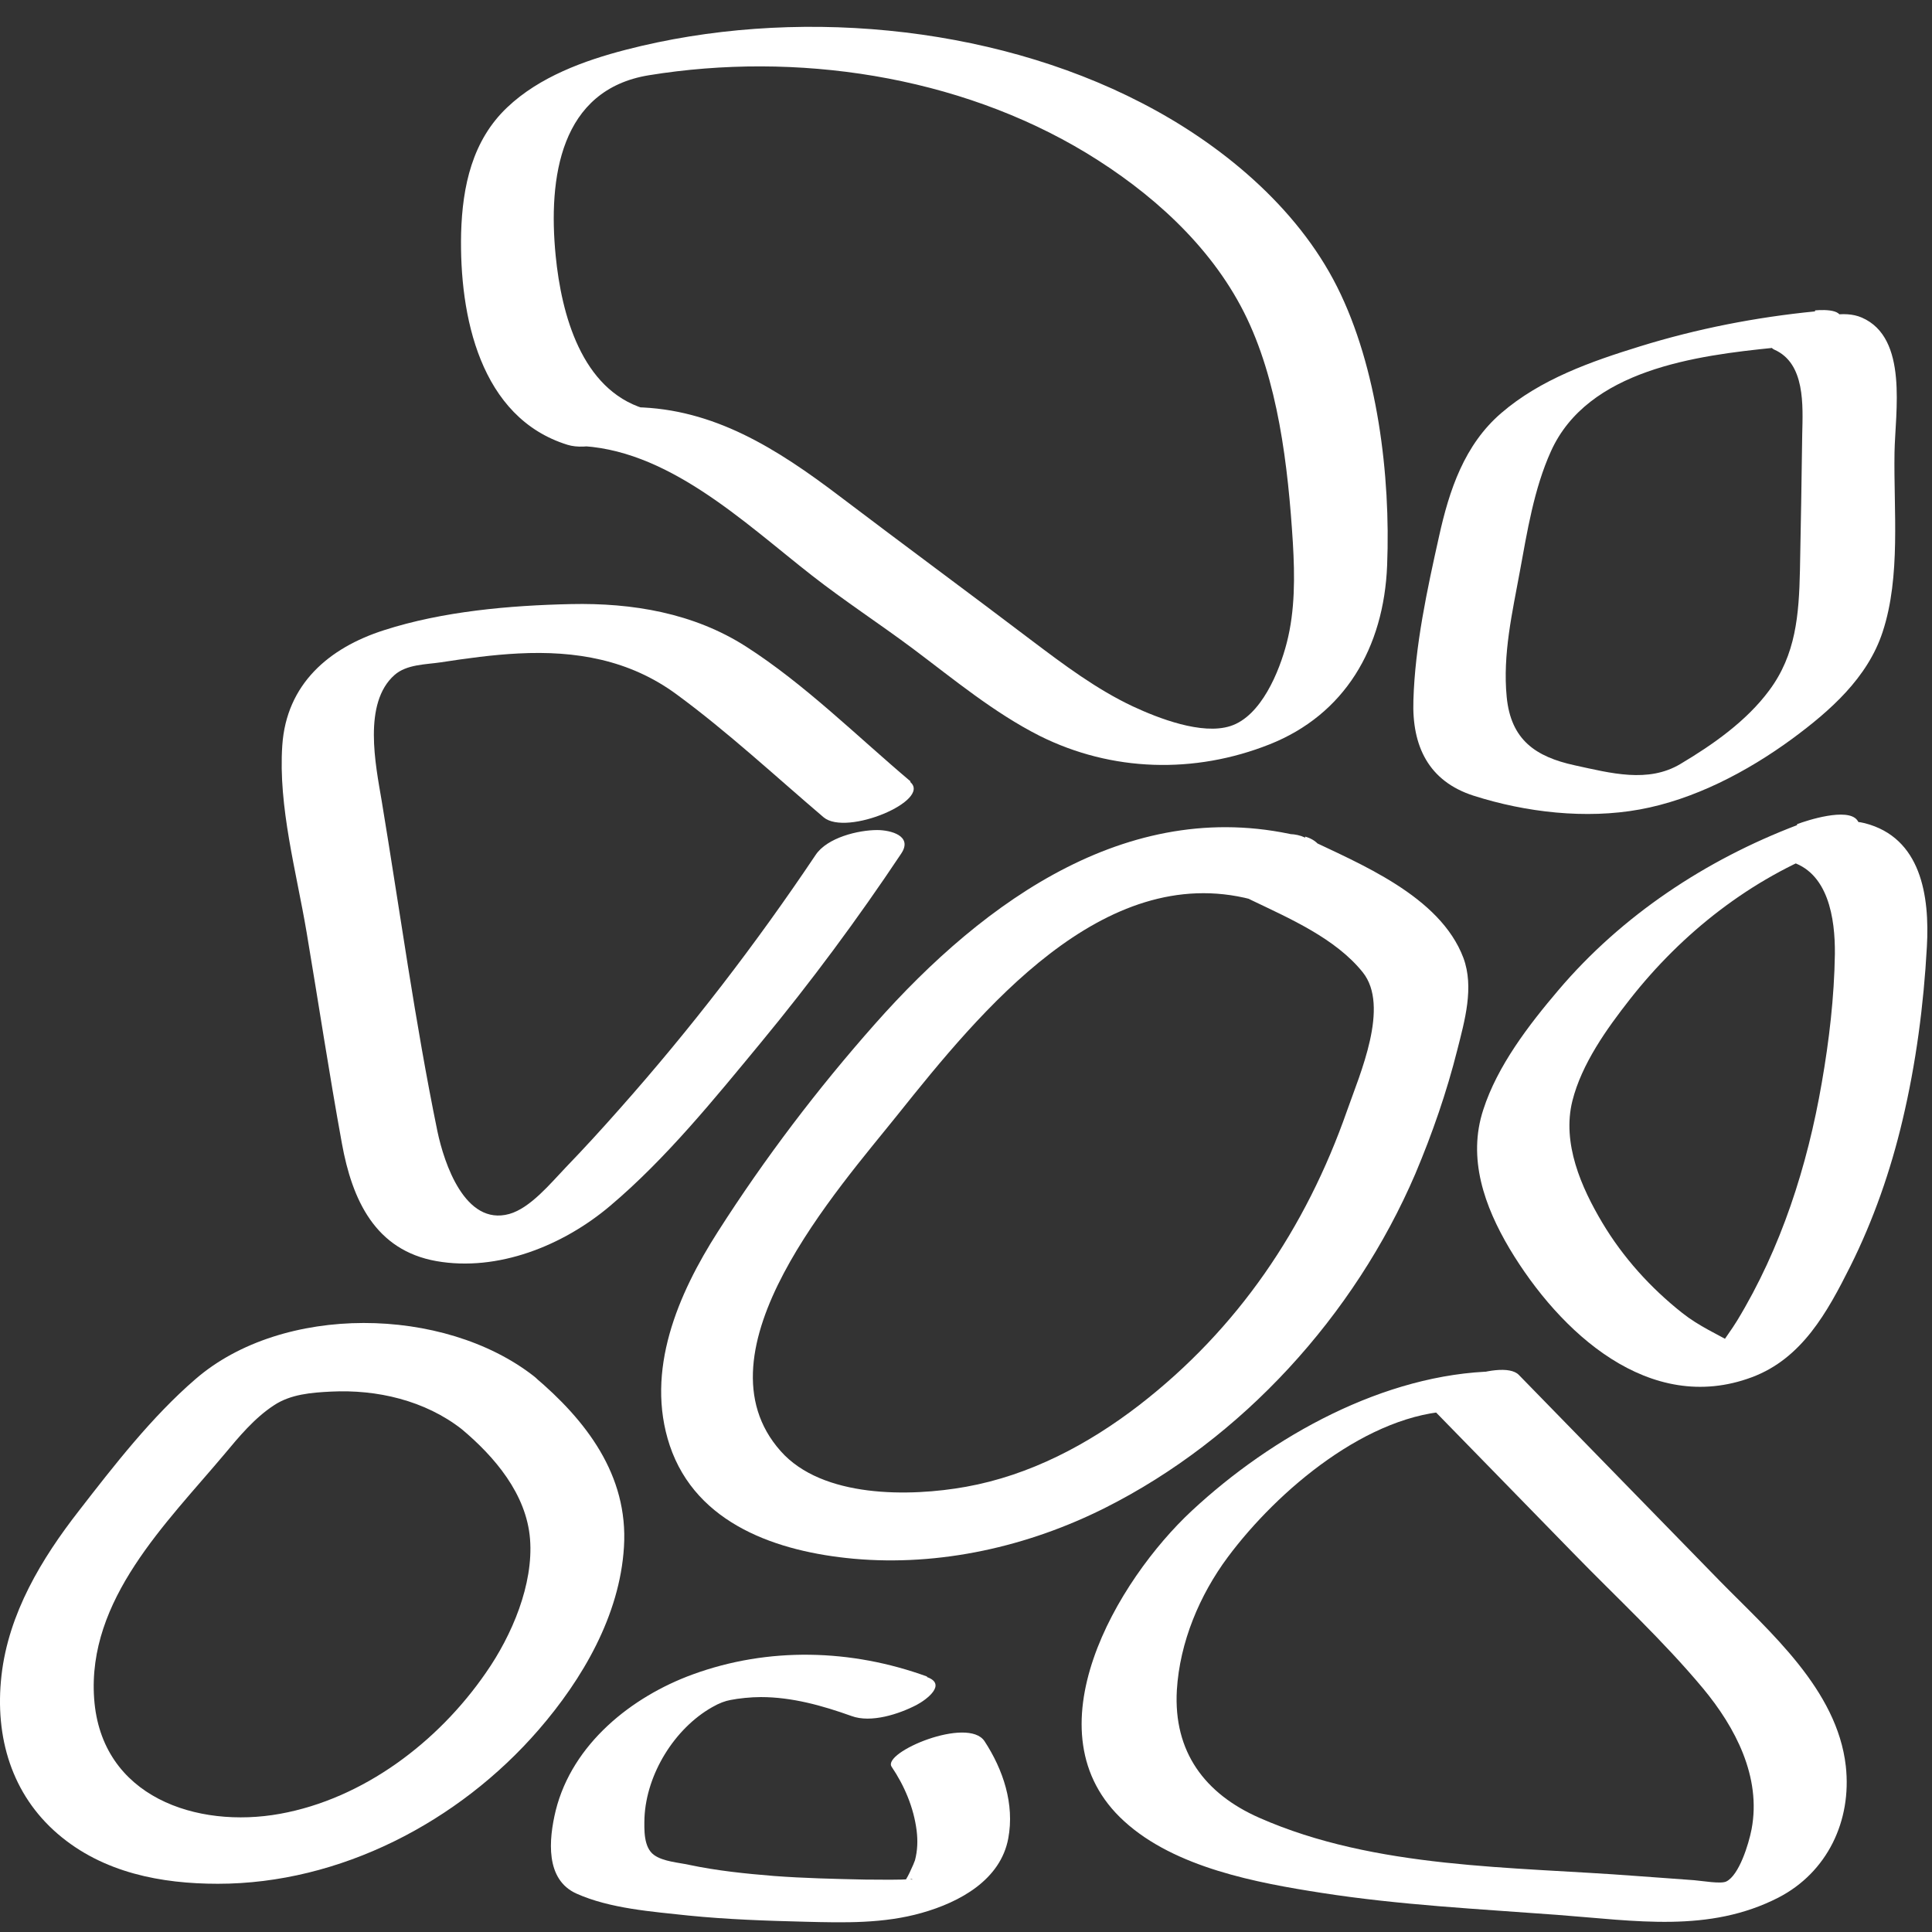
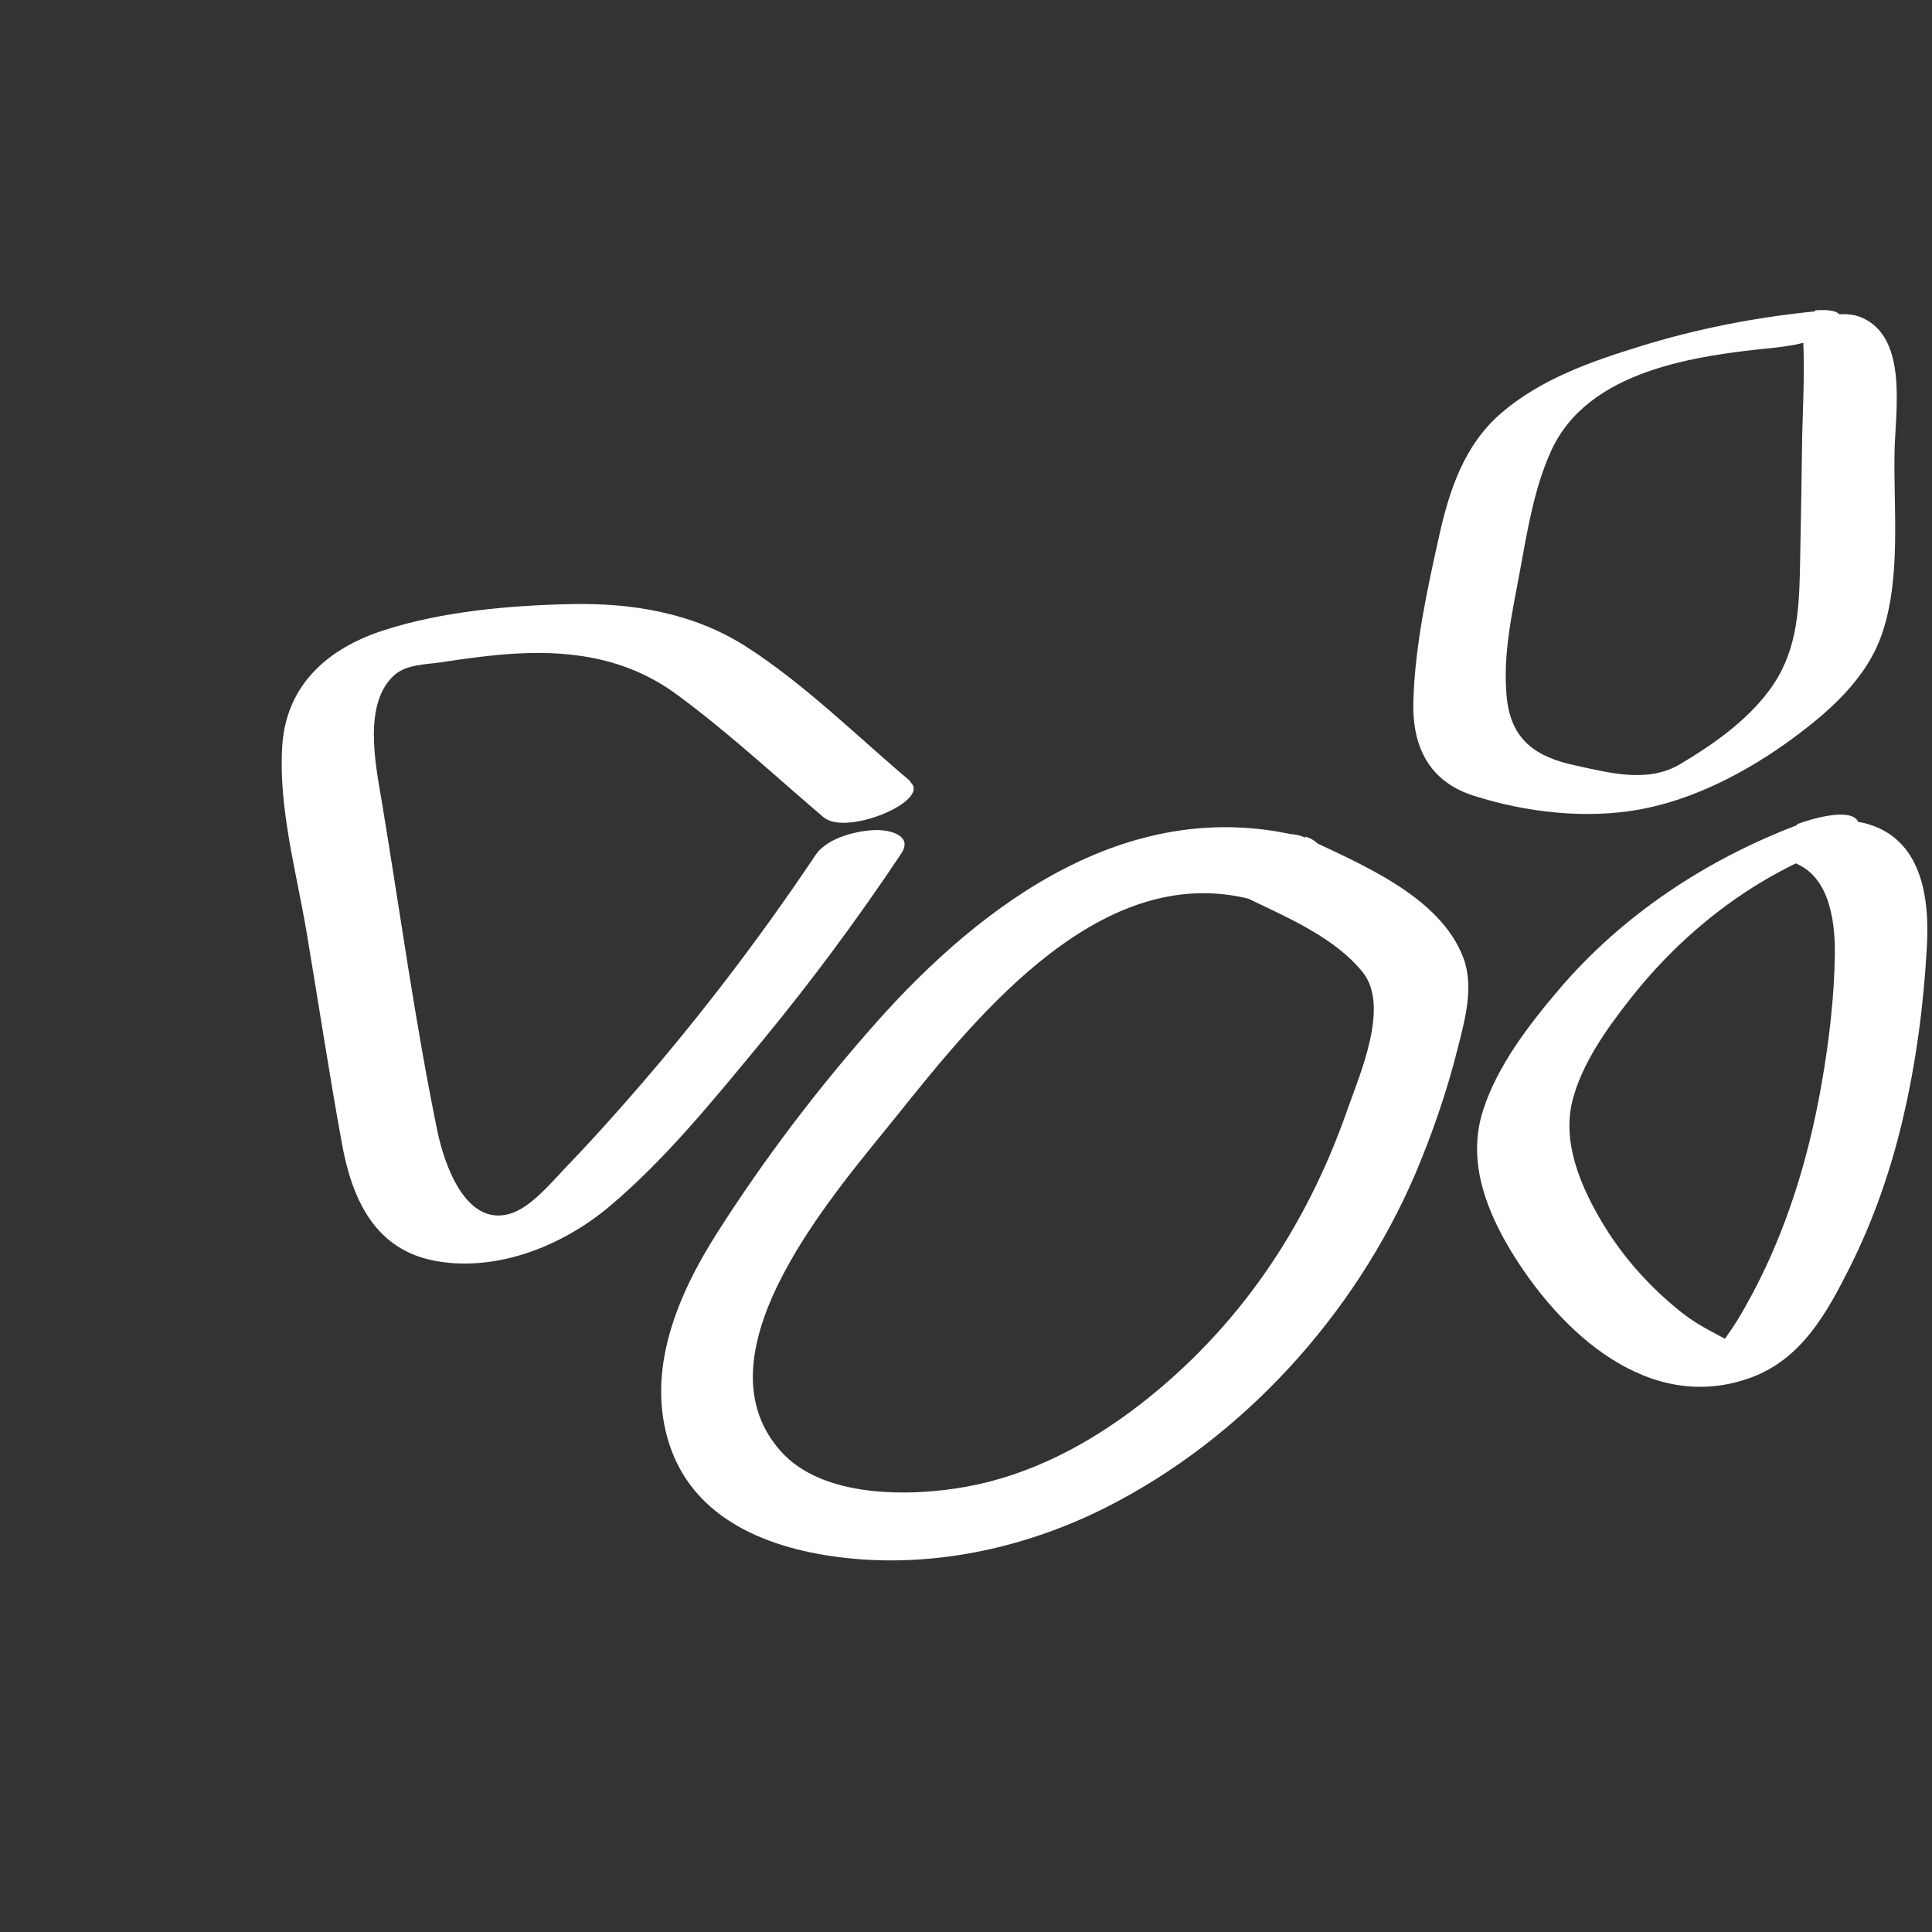
<svg xmlns="http://www.w3.org/2000/svg" width="52" height="52" viewBox="0 0 52 52" fill="none">
  <rect x="0" y="0" width="52" height="52" fill="#333333" stroke="none" />
  <path d="M35.135 22.544C30.502 21.338 26.508 24.216 23.549 27.561C22.005 29.304 20.581 31.179 19.322 33.151C18.252 34.823 17.355 36.892 18.027 38.907C18.744 41.038 20.952 41.768 22.971 41.953C25.291 42.164 27.672 41.627 29.752 40.58C33.427 38.731 36.455 35.413 38.094 31.593C38.551 30.51 38.939 29.392 39.224 28.256C39.422 27.473 39.681 26.575 39.388 25.783C38.758 24.11 36.593 23.248 35.126 22.544C34.117 22.059 32.245 23.547 33.677 24.225C34.703 24.718 35.946 25.255 36.679 26.17C37.412 27.086 36.601 28.908 36.256 29.894C35.143 33.071 33.315 35.765 30.666 37.816C29.286 38.881 27.716 39.708 25.999 40.017C24.489 40.289 22.134 40.325 21.012 39.057C18.623 36.372 22.574 31.989 24.17 29.991C26.387 27.218 29.683 23.169 33.677 24.207C34.281 24.366 35.031 24.234 35.445 23.723C35.79 23.301 35.713 22.676 35.126 22.517L35.135 22.544Z" fill="white" />
  <path d="M24.506 21.03C23.066 19.815 21.66 18.415 20.081 17.403C18.666 16.497 17.018 16.224 15.37 16.259C13.723 16.294 11.911 16.453 10.332 16.963C8.848 17.438 7.71 18.415 7.598 20.061C7.485 21.707 7.977 23.459 8.253 25.096C8.572 26.989 8.857 28.881 9.202 30.774C9.478 32.297 10.099 33.652 11.747 33.943C13.395 34.233 15.155 33.529 16.423 32.455C17.924 31.188 19.227 29.577 20.478 28.063C21.823 26.434 23.083 24.735 24.256 22.975C24.575 22.5 23.98 22.341 23.609 22.341C23.1 22.341 22.263 22.544 21.953 23.01C20.348 25.404 18.588 27.693 16.673 29.85C16.199 30.387 15.716 30.915 15.224 31.425C14.827 31.839 14.275 32.517 13.705 32.675C12.515 33.001 11.954 31.311 11.773 30.448C11.169 27.508 10.764 24.515 10.272 21.549C10.108 20.581 9.763 18.926 10.617 18.169C10.945 17.878 11.462 17.887 11.868 17.826C12.558 17.72 13.257 17.623 13.956 17.588C15.491 17.509 16.941 17.755 18.209 18.688C19.589 19.701 20.866 20.889 22.168 21.998C22.79 22.517 25.084 21.54 24.498 21.047L24.506 21.03Z" fill="white" />
-   <path d="M15.491 11.999C17.941 12.043 20.02 14.058 21.858 15.493C22.738 16.18 23.67 16.787 24.567 17.456C25.671 18.284 26.749 19.181 27.983 19.806C29.924 20.775 32.15 20.836 34.169 20.035C36.187 19.234 37.248 17.447 37.335 15.211C37.43 12.8 37.076 9.886 35.989 7.721C34.902 5.555 32.84 3.856 30.718 2.765C26.611 0.643 21.297 0.186 16.846 1.339C15.724 1.629 14.516 2.069 13.654 2.888C12.713 3.777 12.446 5.009 12.411 6.277C12.36 8.504 12.92 11.242 15.275 11.972C15.793 12.131 16.552 11.875 17.018 11.638C17.251 11.523 17.855 11.154 17.329 10.995C15.655 10.476 15.112 8.469 14.956 6.884C14.749 4.781 15.077 2.413 17.467 2.025C21.418 1.383 25.783 2.025 29.243 4.12C30.951 5.159 32.555 6.576 33.478 8.398C34.401 10.22 34.669 12.544 34.798 14.613C34.85 15.502 34.859 16.426 34.634 17.298C34.436 18.072 33.944 19.278 33.116 19.542C32.348 19.789 31.175 19.331 30.494 19.014C29.519 18.556 28.639 17.896 27.776 17.245C26.059 15.942 24.325 14.666 22.608 13.363C20.892 12.06 19.209 11.004 17.113 10.96C16.561 10.951 15.784 11.083 15.345 11.444C15.017 11.717 14.939 11.972 15.483 11.981L15.491 11.999Z" fill="white" />
-   <path d="M40.242 36.91C37.266 36.971 34.238 38.653 32.081 40.659C30.071 42.526 27.629 46.636 30.261 49.022C31.632 50.272 33.832 50.677 35.583 50.949C37.68 51.275 39.802 51.381 41.916 51.539C44.029 51.698 45.996 52.032 47.868 51.073C49.179 50.395 49.844 49.013 49.68 47.534C49.447 45.474 47.635 43.925 46.289 42.552C44.486 40.703 42.683 38.855 40.88 37.006C40.414 36.522 38.111 37.455 38.525 37.887C39.793 39.189 41.07 40.492 42.338 41.795C43.512 43.001 44.763 44.154 45.841 45.448C46.703 46.487 47.411 47.825 47.144 49.233C47.066 49.638 46.807 50.474 46.462 50.641C46.315 50.712 45.824 50.624 45.599 50.606C45.082 50.571 44.564 50.527 44.038 50.492C40.699 50.236 37.024 50.307 33.892 48.925C32.434 48.282 31.581 47.156 31.675 45.492C31.753 44.198 32.288 42.93 33.047 41.909C34.384 40.114 36.834 38.028 39.164 37.975C39.638 37.966 40.544 37.781 40.837 37.358C41.148 36.91 40.57 36.892 40.233 36.901L40.242 36.91Z" fill="white" />
-   <path d="M24.947 45.122C22.911 44.383 20.685 44.321 18.64 45.069C17.001 45.668 15.405 46.935 14.957 48.731C14.767 49.515 14.672 50.589 15.517 50.967C16.423 51.372 17.553 51.451 18.528 51.557C19.572 51.662 20.624 51.698 21.677 51.724C22.729 51.75 23.782 51.777 24.808 51.486C25.835 51.196 26.931 50.597 27.138 49.479C27.31 48.555 27 47.631 26.499 46.865C26.051 46.187 23.739 47.164 23.998 47.552C24.343 48.062 24.593 48.652 24.671 49.268C24.705 49.541 24.696 49.805 24.627 50.069C24.61 50.131 24.369 50.685 24.325 50.641C24.334 50.65 24.507 50.589 24.507 50.58C24.524 50.562 24.636 50.606 24.472 50.58C24.412 50.58 24.325 50.589 24.265 50.589C23.937 50.597 23.609 50.589 23.282 50.589C22.462 50.571 21.642 50.553 20.831 50.492C20.064 50.43 19.296 50.351 18.545 50.192C18.269 50.131 17.847 50.104 17.605 49.928C17.32 49.726 17.338 49.242 17.346 48.925C17.398 47.745 18.157 46.522 19.166 45.95C19.365 45.835 19.52 45.782 19.658 45.756C19.874 45.712 20.21 45.677 20.478 45.677C21.315 45.677 22.134 45.906 22.919 46.187C23.445 46.381 24.196 46.135 24.671 45.888C24.938 45.747 25.49 45.334 24.955 45.14L24.947 45.122Z" fill="white" />
-   <path d="M12.429 38.467C13.309 39.206 14.171 40.21 14.266 41.425C14.361 42.639 13.783 44.013 13.076 45.025C11.782 46.9 9.772 48.414 7.537 48.819C5.303 49.224 2.723 48.37 2.534 45.72C2.344 43.053 4.475 41.002 6.036 39.145C6.433 38.669 6.847 38.168 7.373 37.824C7.822 37.525 8.383 37.481 8.909 37.455C10.143 37.393 11.437 37.692 12.429 38.467C13.257 39.11 15.474 37.912 14.37 37.041C11.946 35.148 7.606 35.087 5.26 37.12C4.086 38.133 3.068 39.444 2.12 40.668C1.119 41.953 0.23 43.423 0.04 45.095C-0.149 46.768 0.325 48.299 1.55 49.356C2.775 50.412 4.354 50.702 5.864 50.702C9.142 50.702 12.342 49.047 14.499 46.556C15.672 45.201 16.682 43.484 16.794 41.636C16.915 39.699 15.767 38.221 14.378 37.05C13.576 36.372 11.359 37.56 12.437 38.476L12.429 38.467Z" fill="white" />
-   <path d="M48.852 8.381C47.256 8.539 45.677 8.847 44.142 9.322C42.83 9.727 41.467 10.203 40.406 11.118C39.414 11.972 39.008 13.187 38.732 14.437C38.413 15.863 38.085 17.386 38.042 18.847C37.999 20.088 38.456 21.03 39.664 21.417C41.07 21.866 42.684 22.051 44.133 21.787C45.582 21.523 47.014 20.783 48.248 19.877C49.249 19.137 50.267 18.248 50.672 17.007C51.164 15.511 50.965 13.741 50.991 12.183C51.008 11.101 51.371 9.094 50.111 8.548C49.628 8.337 48.972 8.53 48.507 8.706C48.412 8.742 47.377 9.243 47.756 9.411C48.593 9.78 48.524 10.916 48.507 11.69C48.489 12.905 48.472 14.129 48.446 15.343C48.42 16.558 48.334 17.623 47.618 18.583C47.006 19.41 46.1 20.044 45.228 20.563C44.357 21.082 43.356 20.81 42.382 20.598C41.329 20.369 40.665 19.912 40.553 18.759C40.441 17.606 40.708 16.47 40.906 15.387C41.105 14.305 41.286 13.16 41.743 12.148C42.735 9.947 45.66 9.569 47.765 9.358C48.265 9.305 49.093 9.173 49.438 8.75C49.783 8.328 49.128 8.328 48.852 8.354V8.381Z" fill="white" />
+   <path d="M48.852 8.381C47.256 8.539 45.677 8.847 44.142 9.322C42.83 9.727 41.467 10.203 40.406 11.118C39.414 11.972 39.008 13.187 38.732 14.437C38.413 15.863 38.085 17.386 38.042 18.847C37.999 20.088 38.456 21.03 39.664 21.417C41.07 21.866 42.684 22.051 44.133 21.787C45.582 21.523 47.014 20.783 48.248 19.877C49.249 19.137 50.267 18.248 50.672 17.007C51.164 15.511 50.965 13.741 50.991 12.183C51.008 11.101 51.371 9.094 50.111 8.548C49.628 8.337 48.972 8.53 48.507 8.706C48.593 9.78 48.524 10.916 48.507 11.69C48.489 12.905 48.472 14.129 48.446 15.343C48.42 16.558 48.334 17.623 47.618 18.583C47.006 19.41 46.1 20.044 45.228 20.563C44.357 21.082 43.356 20.81 42.382 20.598C41.329 20.369 40.665 19.912 40.553 18.759C40.441 17.606 40.708 16.47 40.906 15.387C41.105 14.305 41.286 13.16 41.743 12.148C42.735 9.947 45.66 9.569 47.765 9.358C48.265 9.305 49.093 9.173 49.438 8.75C49.783 8.328 49.128 8.328 48.852 8.354V8.381Z" fill="white" />
  <path d="M48.368 22.209C45.919 23.142 43.658 24.63 41.941 26.654C41.148 27.587 40.302 28.688 39.923 29.867C39.491 31.179 39.957 32.473 40.63 33.608C41.985 35.87 44.4 38.097 47.152 37.068C48.498 36.566 49.179 35.325 49.801 34.084C50.422 32.842 50.888 31.504 51.207 30.149C51.569 28.626 51.776 27.05 51.862 25.484C51.94 24.11 51.707 22.544 50.189 22.156C49.628 22.015 48.938 22.209 48.438 22.464C48.213 22.579 47.584 23.037 48.144 23.177C49.214 23.45 49.395 24.727 49.386 25.677C49.369 26.839 49.231 28.01 49.033 29.145C48.645 31.39 47.937 33.599 46.755 35.545C46.6 35.8 46.419 36.029 46.264 36.284C46.134 36.495 45.832 36.522 46.514 36.346C47.282 36.152 46.902 36.302 46.721 36.196C46.22 35.906 45.737 35.703 45.272 35.334C44.426 34.664 43.684 33.846 43.123 32.904C42.563 31.962 42.036 30.774 42.321 29.63C42.571 28.635 43.244 27.693 43.865 26.901C45.28 25.096 47.126 23.653 49.248 22.843C49.49 22.755 50.275 22.438 49.982 22.068C49.714 21.734 48.645 22.077 48.368 22.183V22.209Z" fill="white" />
</svg>